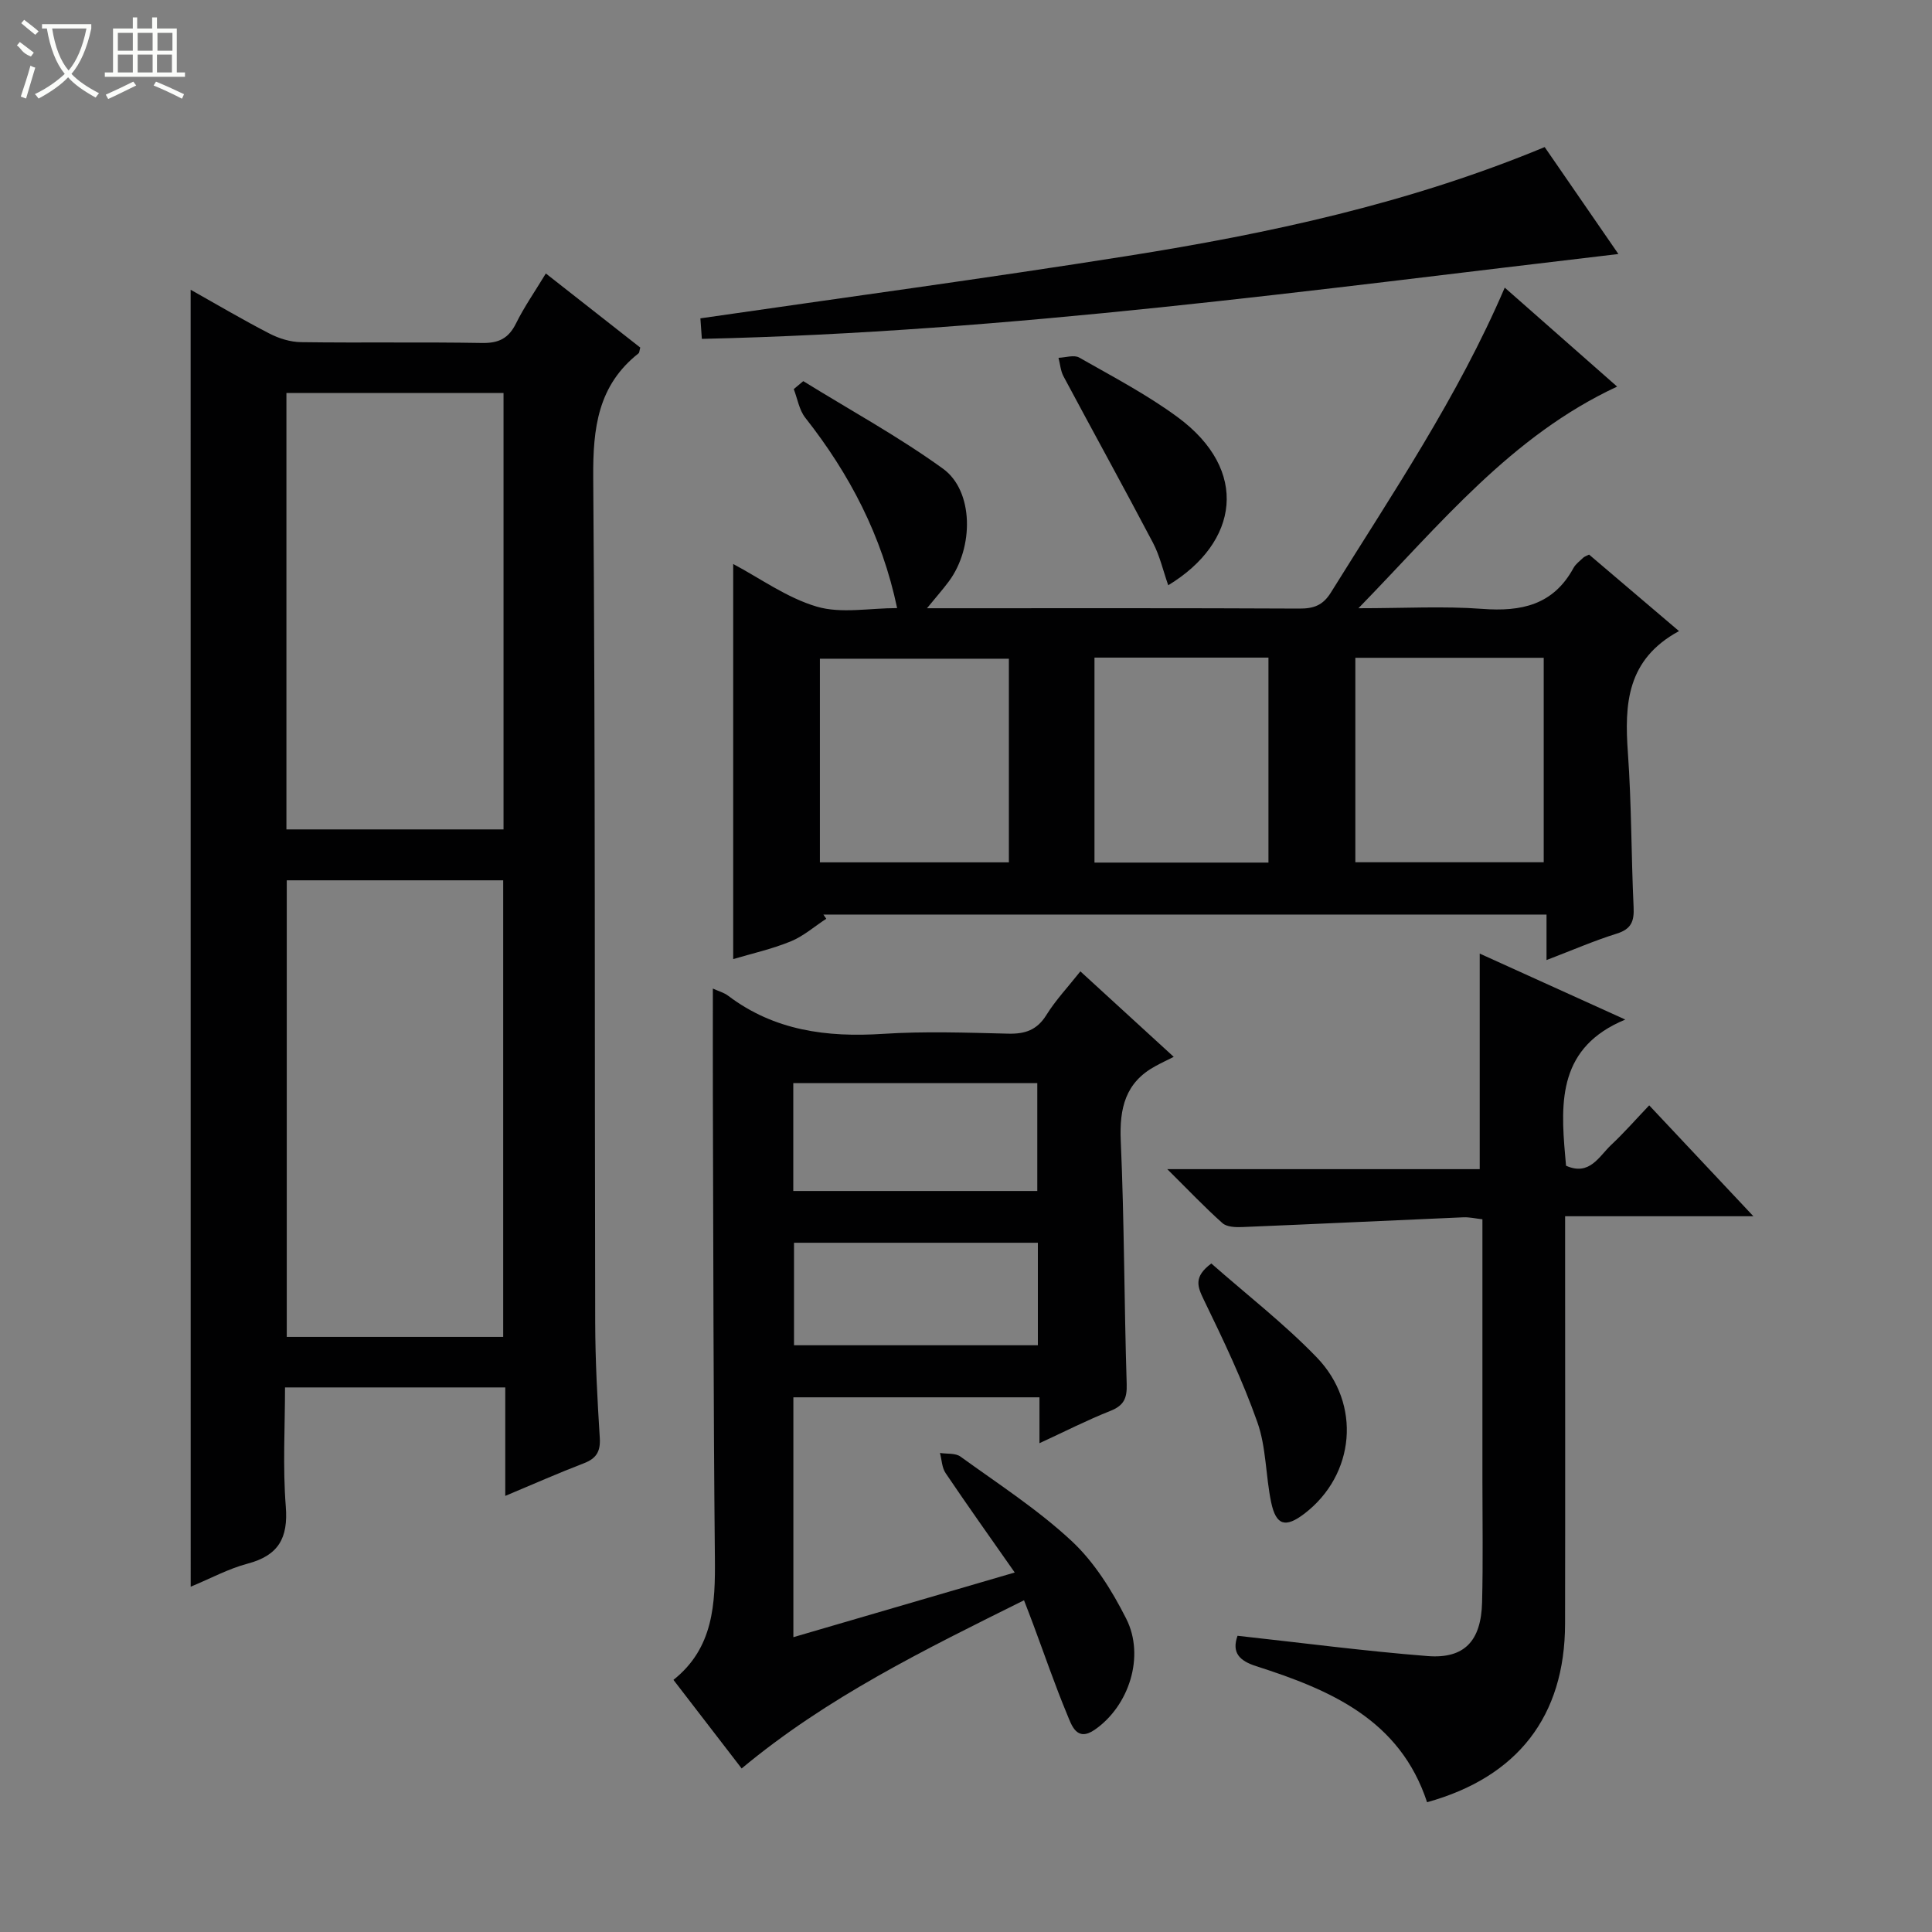
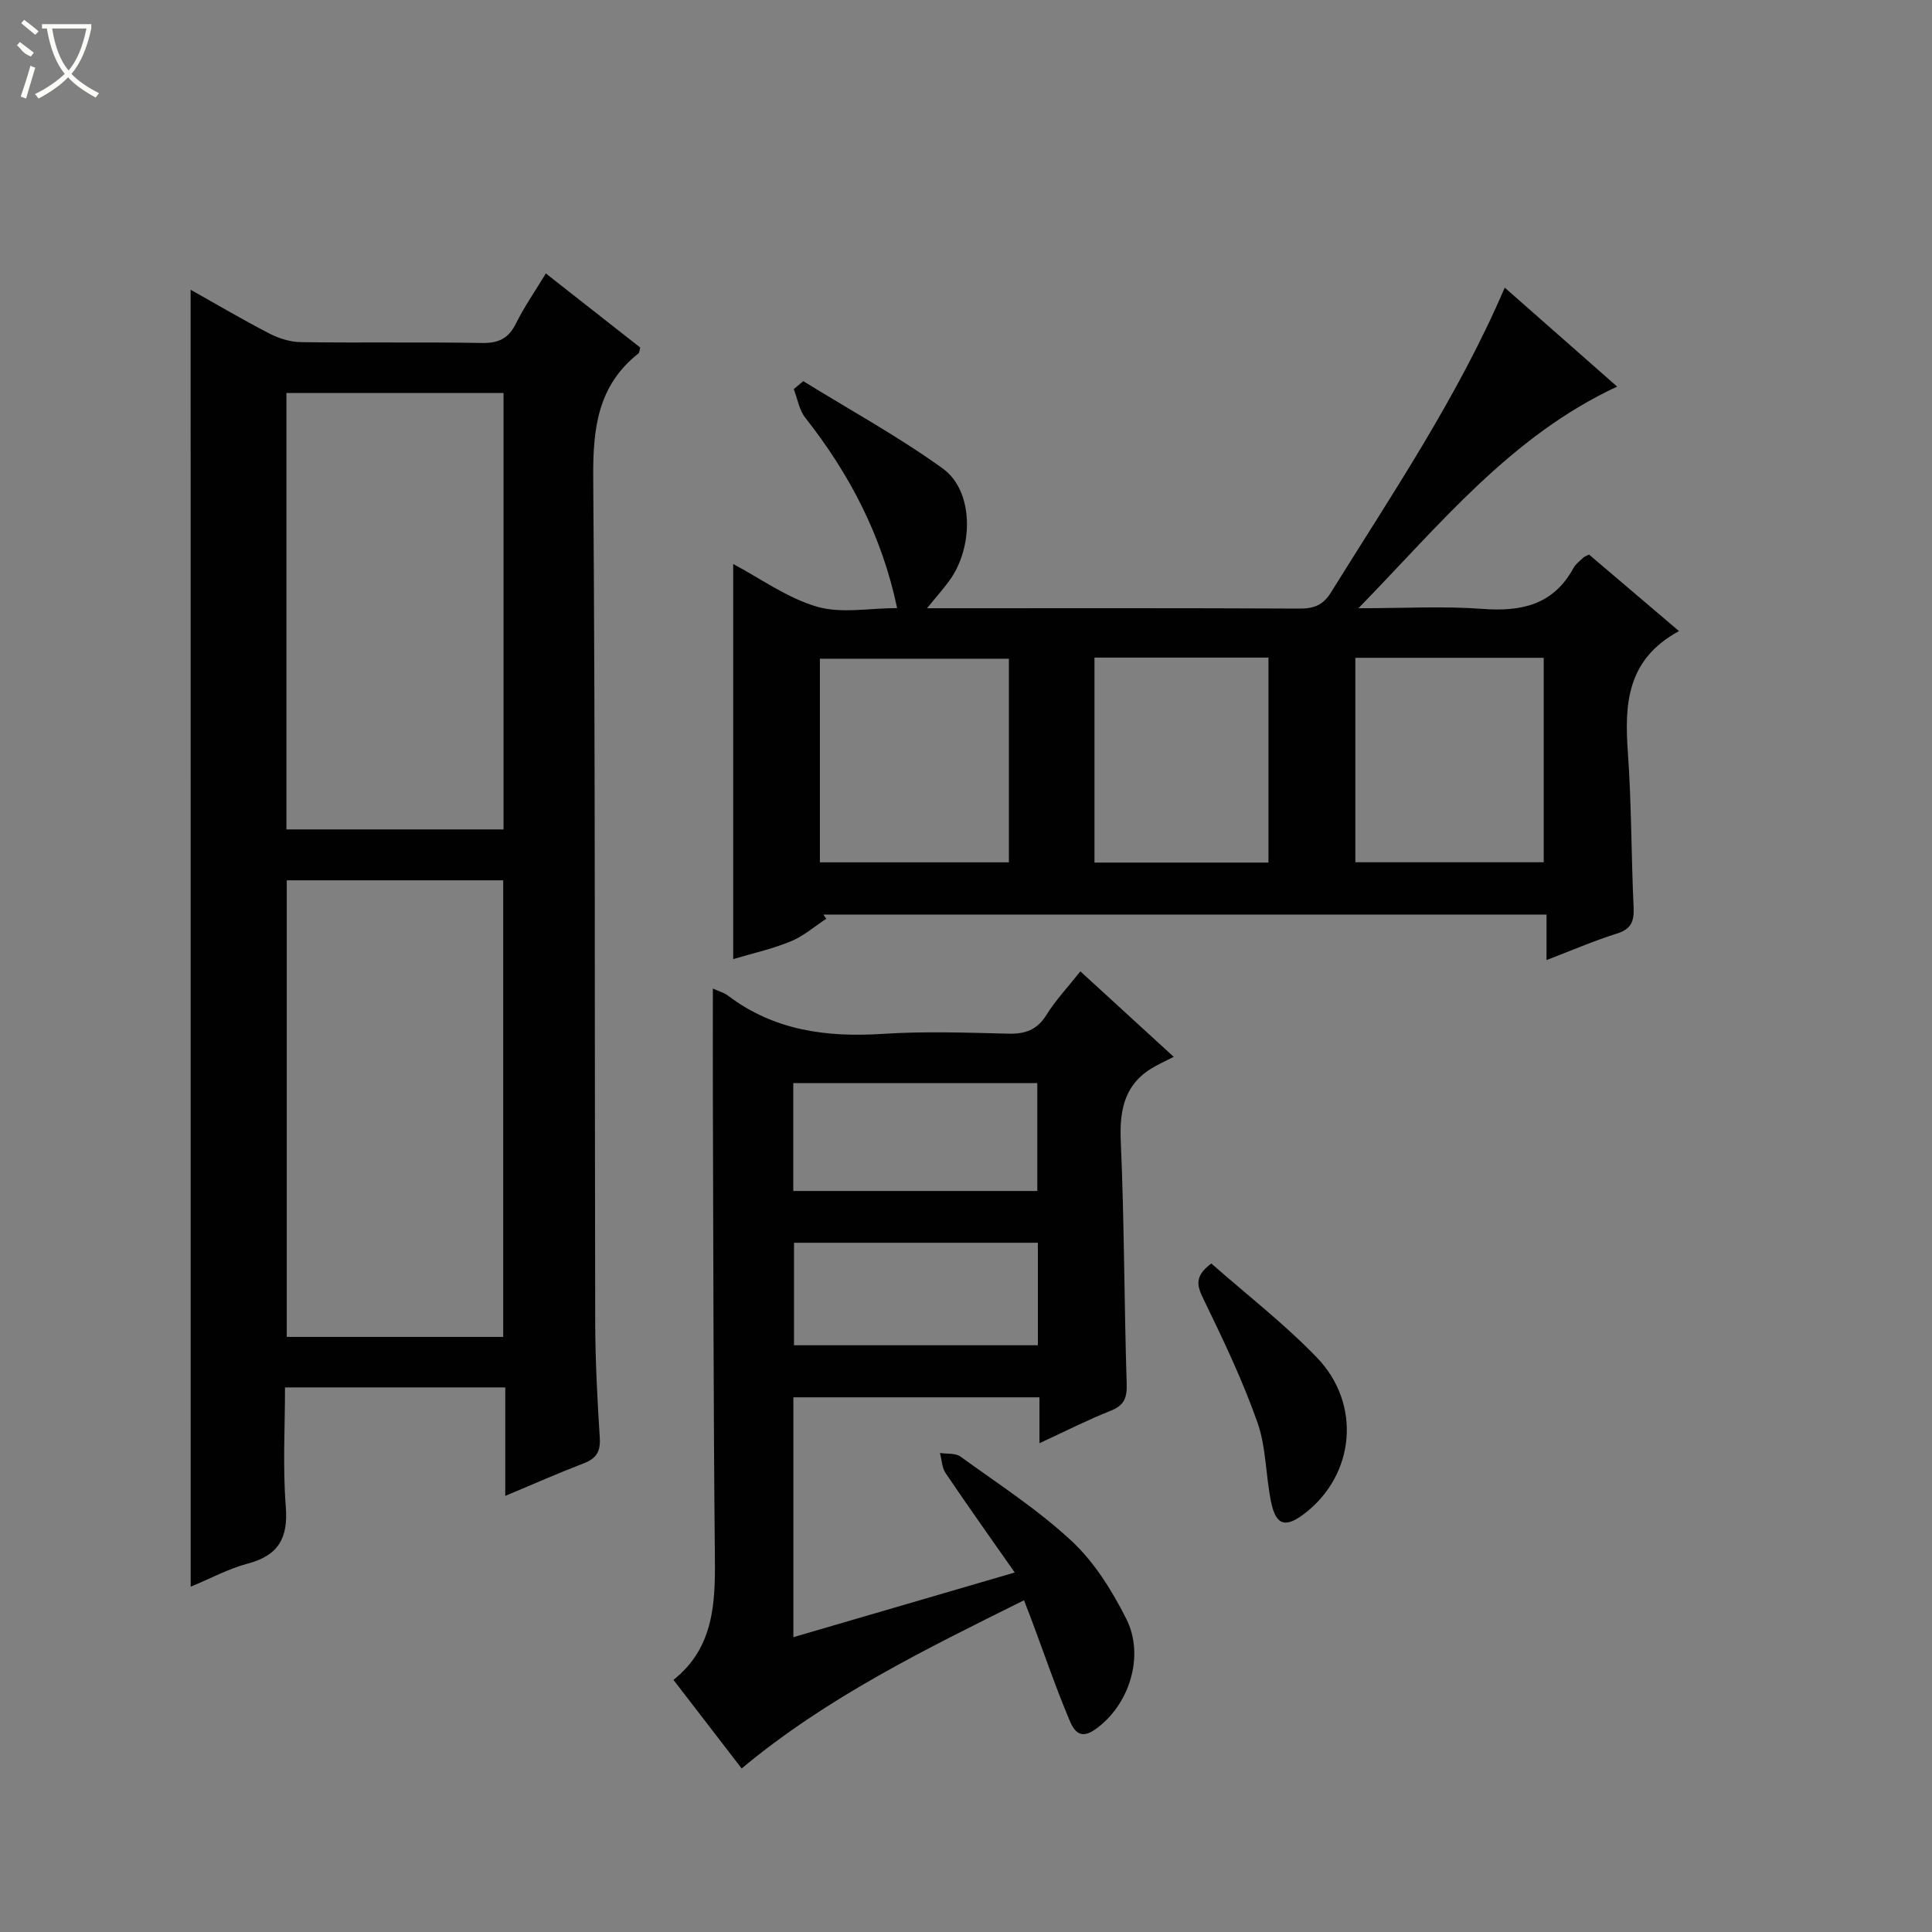
<svg xmlns="http://www.w3.org/2000/svg" enable-background="new 0 0 400 400" viewBox="0 0 400 400">
  <rect x="0" y="0" width="400" height="400" fill="#808080" stroke="none" />
  <g fill="#010102">
    <path d="m39.47 59.99c5.61 3.15 10.88 6.27 16.32 9.07 1.97 1.02 4.33 1.75 6.52 1.78 12.5.17 25-.05 37.5.17 3.47.06 5.5-.97 7.03-4.06 1.68-3.4 3.88-6.55 6.17-10.33 6.7 5.26 13.17 10.34 19.55 15.34-.18.63-.17 1.05-.36 1.2-8.42 6.64-9.45 15.48-9.38 25.65.45 58.33.27 116.66.41 174.99.02 7.98.45 15.97.95 23.93.17 2.8-.73 4.24-3.31 5.23-5.22 2-10.34 4.27-16.26 6.75 0-7.99 0-15.09 0-22.46-15.29 0-30.06 0-45.6 0 0 8.16-.49 16.46.16 24.66.52 6.55-1.53 10.14-7.92 11.83-3.96 1.05-7.66 3.07-11.77 4.77-.01-89.58-.01-178.75-.01-268.52zm64.71 216.8c0-31.78 0-63.15 0-94.53-15.18 0-29.95 0-44.81 0v94.53zm.07-195.42c-15.22 0-30.12 0-44.95 0v90.35h44.95c0-30.11 0-60.03 0-90.35z" />
    <path d="m347.62 130.66c-10.88 5.9-11.3 15.19-10.58 25.24.76 10.61.68 21.27 1.18 31.91.14 2.9-.46 4.54-3.47 5.48-4.73 1.48-9.3 3.47-14.56 5.48 0-3.34 0-6.21 0-9.42-50.25 0-99.99 0-149.72 0 .2.29.4.58.6.87-2.44 1.59-4.72 3.61-7.37 4.69-3.93 1.6-8.13 2.54-11.9 3.66 0-27.47 0-54.62 0-81.8 5.58 2.96 11.13 7.01 17.32 8.83 5.04 1.48 10.86.3 16.62.3-3.15-15-9.85-27.77-19.02-39.42-1.26-1.6-1.61-3.93-2.38-5.92.66-.55 1.32-1.1 1.97-1.65 9.68 5.99 19.73 11.48 28.93 18.13 6.38 4.62 6.4 16.32 1.23 23.3-1.24 1.68-2.63 3.24-4.55 5.59h4.68c24.16 0 48.31-.05 72.46.07 2.97.01 4.86-.7 6.49-3.33 12.71-20.45 26.25-40.41 35.99-63.12 7.78 6.85 15.46 13.61 23.27 20.49-21.96 10.23-36.46 28.33-53.56 45.89 9.54 0 17.63-.47 25.64.13 8.08.61 14.7-.8 18.87-8.44.46-.85 1.33-1.48 2.05-2.17.22-.21.56-.31 1.19-.63 5.82 4.95 11.74 9.99 18.62 15.84zm-67.01 5.53v42.33h39c0-14.33 0-28.24 0-42.33-13.1 0-25.88 0-39 0zm-71.73.19c-13.35 0-26.22 0-39.13 0v42.16h39.13c0-14.19 0-28 0-42.16zm17.72-.23v42.44h36.02c0-14.36 0-28.38 0-42.44-12.16 0-23.93 0-36.02 0z" />
    <path d="m147.59 204.67c1.15.53 2.3.83 3.18 1.5 9.56 7.22 20.41 8.63 32.03 7.88 8.63-.56 17.32-.25 25.97-.04 3.48.08 5.93-.75 7.87-3.86 1.92-3.09 4.46-5.78 7.04-9.04 6.06 5.55 12.02 11.01 19.33 17.7-1.5.75-2.69 1.31-3.83 1.94-6.19 3.38-7.43 8.68-7.14 15.42.74 16.78.7 33.6 1.23 50.39.09 2.98-.6 4.45-3.4 5.56-4.75 1.88-9.33 4.22-14.66 6.68 0-3.49 0-6.36 0-9.5-17.25 0-33.97 0-50.95 0v49.66c15-4.38 29.81-8.71 45.83-13.39-5.12-7.32-9.81-13.9-14.32-20.59-.76-1.13-.79-2.76-1.16-4.16 1.43.23 3.2-.01 4.24.75 7.81 5.65 15.99 10.94 23.01 17.47 4.71 4.38 8.37 10.27 11.31 16.09 3.94 7.78.58 18.1-6.53 23-3.72 2.56-4.77-.93-5.68-3.12-2.55-6.13-4.7-12.42-7.02-18.64-.56-1.52-1.15-3.02-1.93-5.05-20.55 10.21-40.8 20.1-58.46 34.82-4.65-6.04-9.19-11.94-14.12-18.34 8.32-6.61 8.68-15.74 8.58-25.31-.32-31.97-.31-63.95-.42-95.93-.02-7.13 0-14.25 0-21.89zm16.65 41.91h50.52c0-7.6 0-14.84 0-22.33-16.92 0-33.6 0-50.52 0zm50.64 10.72c-17.15 0-33.83 0-50.49 0v21.22h50.49c0-7.2 0-13.99 0-21.22z" />
-     <path d="m256.22 338.67c13.32 1.46 26.3 3.17 39.34 4.2 7.63.6 11.09-3.12 11.29-11.13.21-8.32.07-16.65.07-24.98 0-17.98 0-35.96 0-54.32-1.43-.16-2.69-.46-3.94-.41-15.26.66-30.52 1.39-45.79 2.02-1.38.06-3.2-.01-4.1-.82-3.67-3.27-7.06-6.85-11.42-11.17h64.69c0-14.96 0-29.49 0-44.63 9.96 4.51 19.84 8.99 30.14 13.66-13.74 5.67-13.47 16.77-12.45 28.18.06.65.12 1.31.18 2.08 4.89 2.19 6.82-1.94 9.39-4.35 2.65-2.49 5.06-5.24 7.83-8.15 7.19 7.65 13.99 14.9 21.57 22.96-13.44 0-25.92 0-38.98 0v5.95c0 26.15.04 52.3-.01 78.45-.04 19.14-9.85 31.73-28.57 36.92-5.64-17.13-20.07-23.26-35.39-28.17-3.41-1.1-5.12-2.75-3.85-6.29z" />
-     <path d="m335.07 52.59c-63.45 7.43-125.98 16.14-189.76 17.57-.1-1.48-.21-3.01-.3-4.25 29.7-4.31 59.09-8.27 88.37-12.91 29.34-4.65 58.35-10.89 86.43-22.55 5 7.25 10.04 14.58 15.26 22.14z" />
    <path d="m250.79 261.59c7.31 6.44 15.06 12.44 21.81 19.42 9.38 9.7 7.91 24.36-2.5 32.35-3.94 3.02-5.9 2.51-6.92-2.32-1.15-5.49-1.01-11.37-2.85-16.57-3.06-8.67-7.05-17.05-11.08-25.34-1.33-2.75-2.18-4.76 1.54-7.54z" />
-     <path d="m241.87 121.17c-1.06-3.01-1.74-6.09-3.16-8.79-6.07-11.54-12.38-22.96-18.52-34.46-.61-1.14-.7-2.55-1.04-3.84 1.45-.05 3.22-.66 4.29-.05 6.9 3.93 14.01 7.65 20.38 12.34 14.94 11.01 12.65 25.95-1.95 34.8z" />
  </g>
  <path d="m6.4 11.7c-2-.8-1.9-1.6-2.9-2.3l.6-.7c.9.7 1.9 1.4 2.9 2.2zm-2.1 8.3c.7-2.1 1.4-4.2 2-6.4.2.1.6.3 1 .4-.7 2.3-1.3 4.4-1.9 6.4zm3-12.8c-1.1-.9-2.1-1.7-2.9-2.4l.6-.7c1 .8 2 1.5 3 2.4zm1.4-1.3v-.9h10.2v.9c-.9 4.2-2.3 7.3-4.1 9.4 1.3 1.4 3.2 2.7 5.7 4-.2.2-.4.5-.7.9-2.5-1.4-4.4-2.7-5.7-4.2-1.4 1.5-3.5 3-6.1 4.4 0 0 0 0-.1-.1-.3-.4-.5-.7-.7-.8 2.7-1.3 4.7-2.8 6.2-4.2-1.8-2.2-3-5.3-3.7-9.4zm9.2 0h-7.1c.6 3.8 1.7 6.7 3.4 8.7 1.7-2 2.9-4.8 3.7-8.7z" fill="#fbfcfa" />
-   <path d="m31.6 3.6h.9v2.3h4.1v9.1h1.7v.9h-16.6v-.9h1.7v-9.1h4.1v-2.3h.9v2.3h3.1v-2.3zm-4 13.3.6.8c-1.9.9-3.8 1.9-5.8 2.8-.2-.3-.3-.6-.5-.9 2-.9 3.9-1.8 5.7-2.7zm-3.2-10.1v3.7h3.1v-3.7zm0 4.5v3.7h3.1v-3.7zm4.1-4.5v3.7h3.1v-3.7zm0 4.5v3.7h3.1v-3.7zm9.1 9.1c-2.1-1.1-4.1-2-5.8-2.7l.5-.8c2.2.9 4.1 1.8 5.8 2.6l-.4.9zm-1.9-13.6h-3.1v3.7h3.1zm-3.2 4.5v3.7h3.1v-3.7z" fill="#fbfcfa" />
</svg>